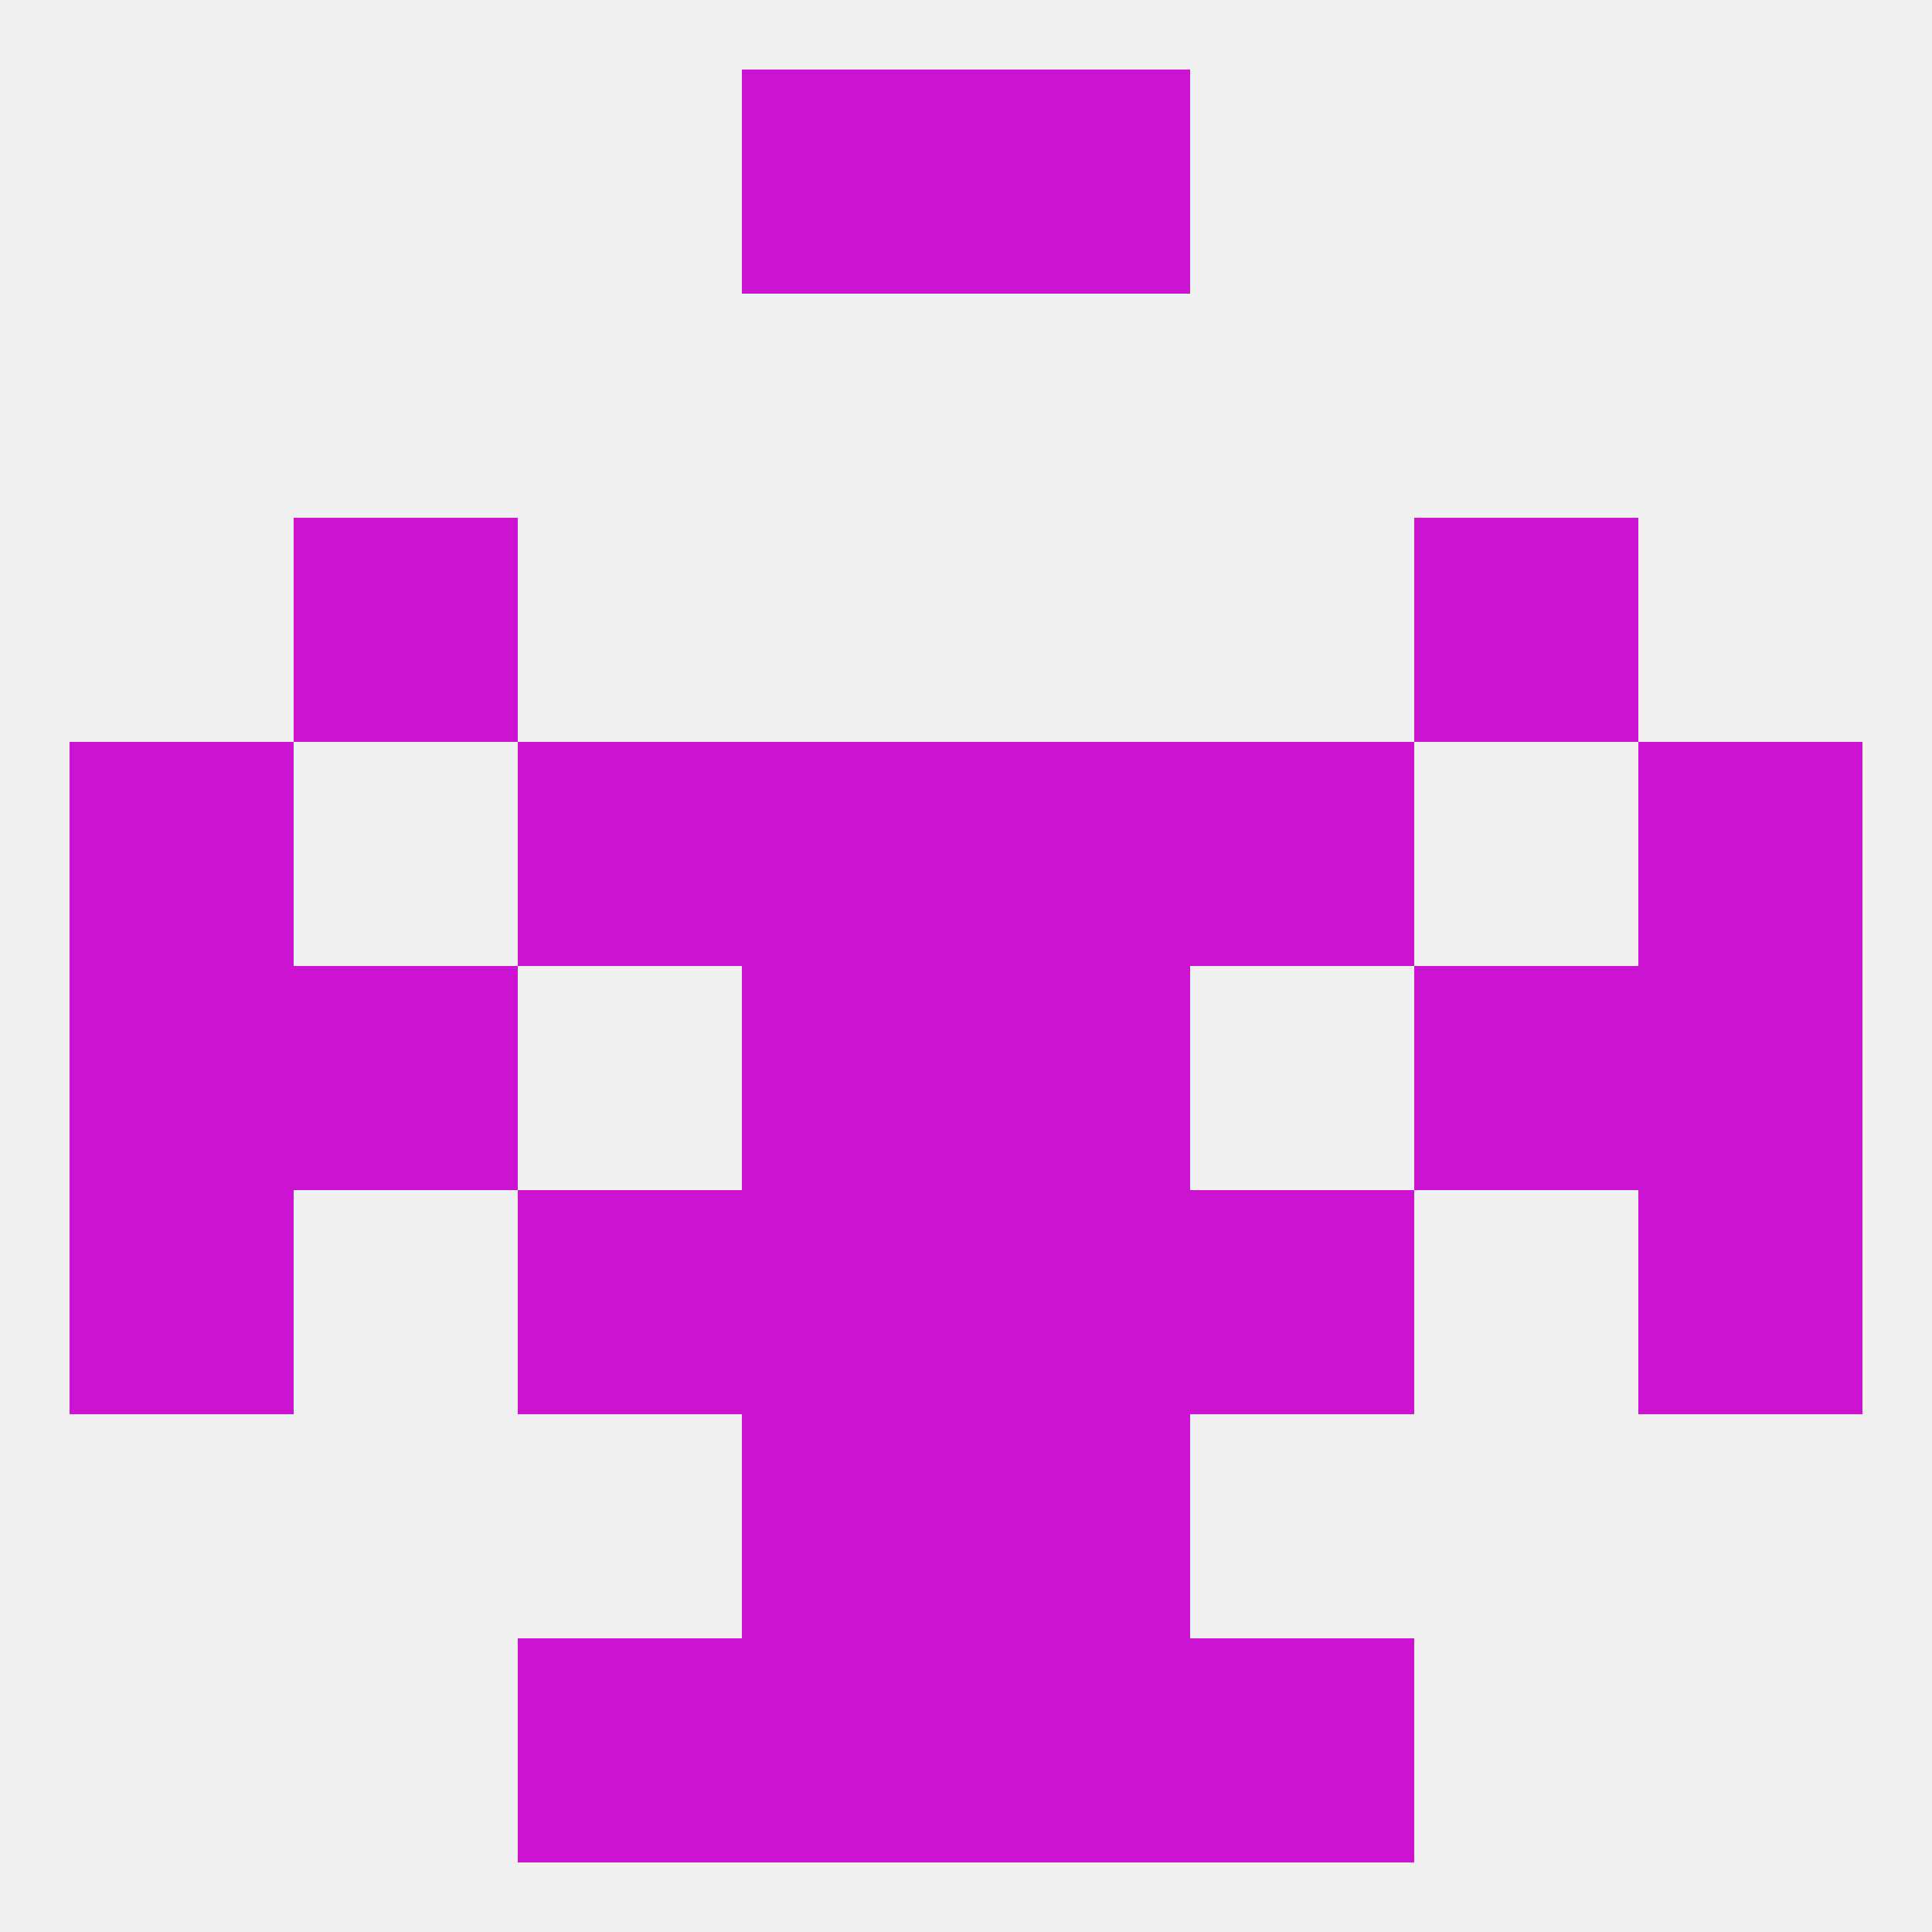
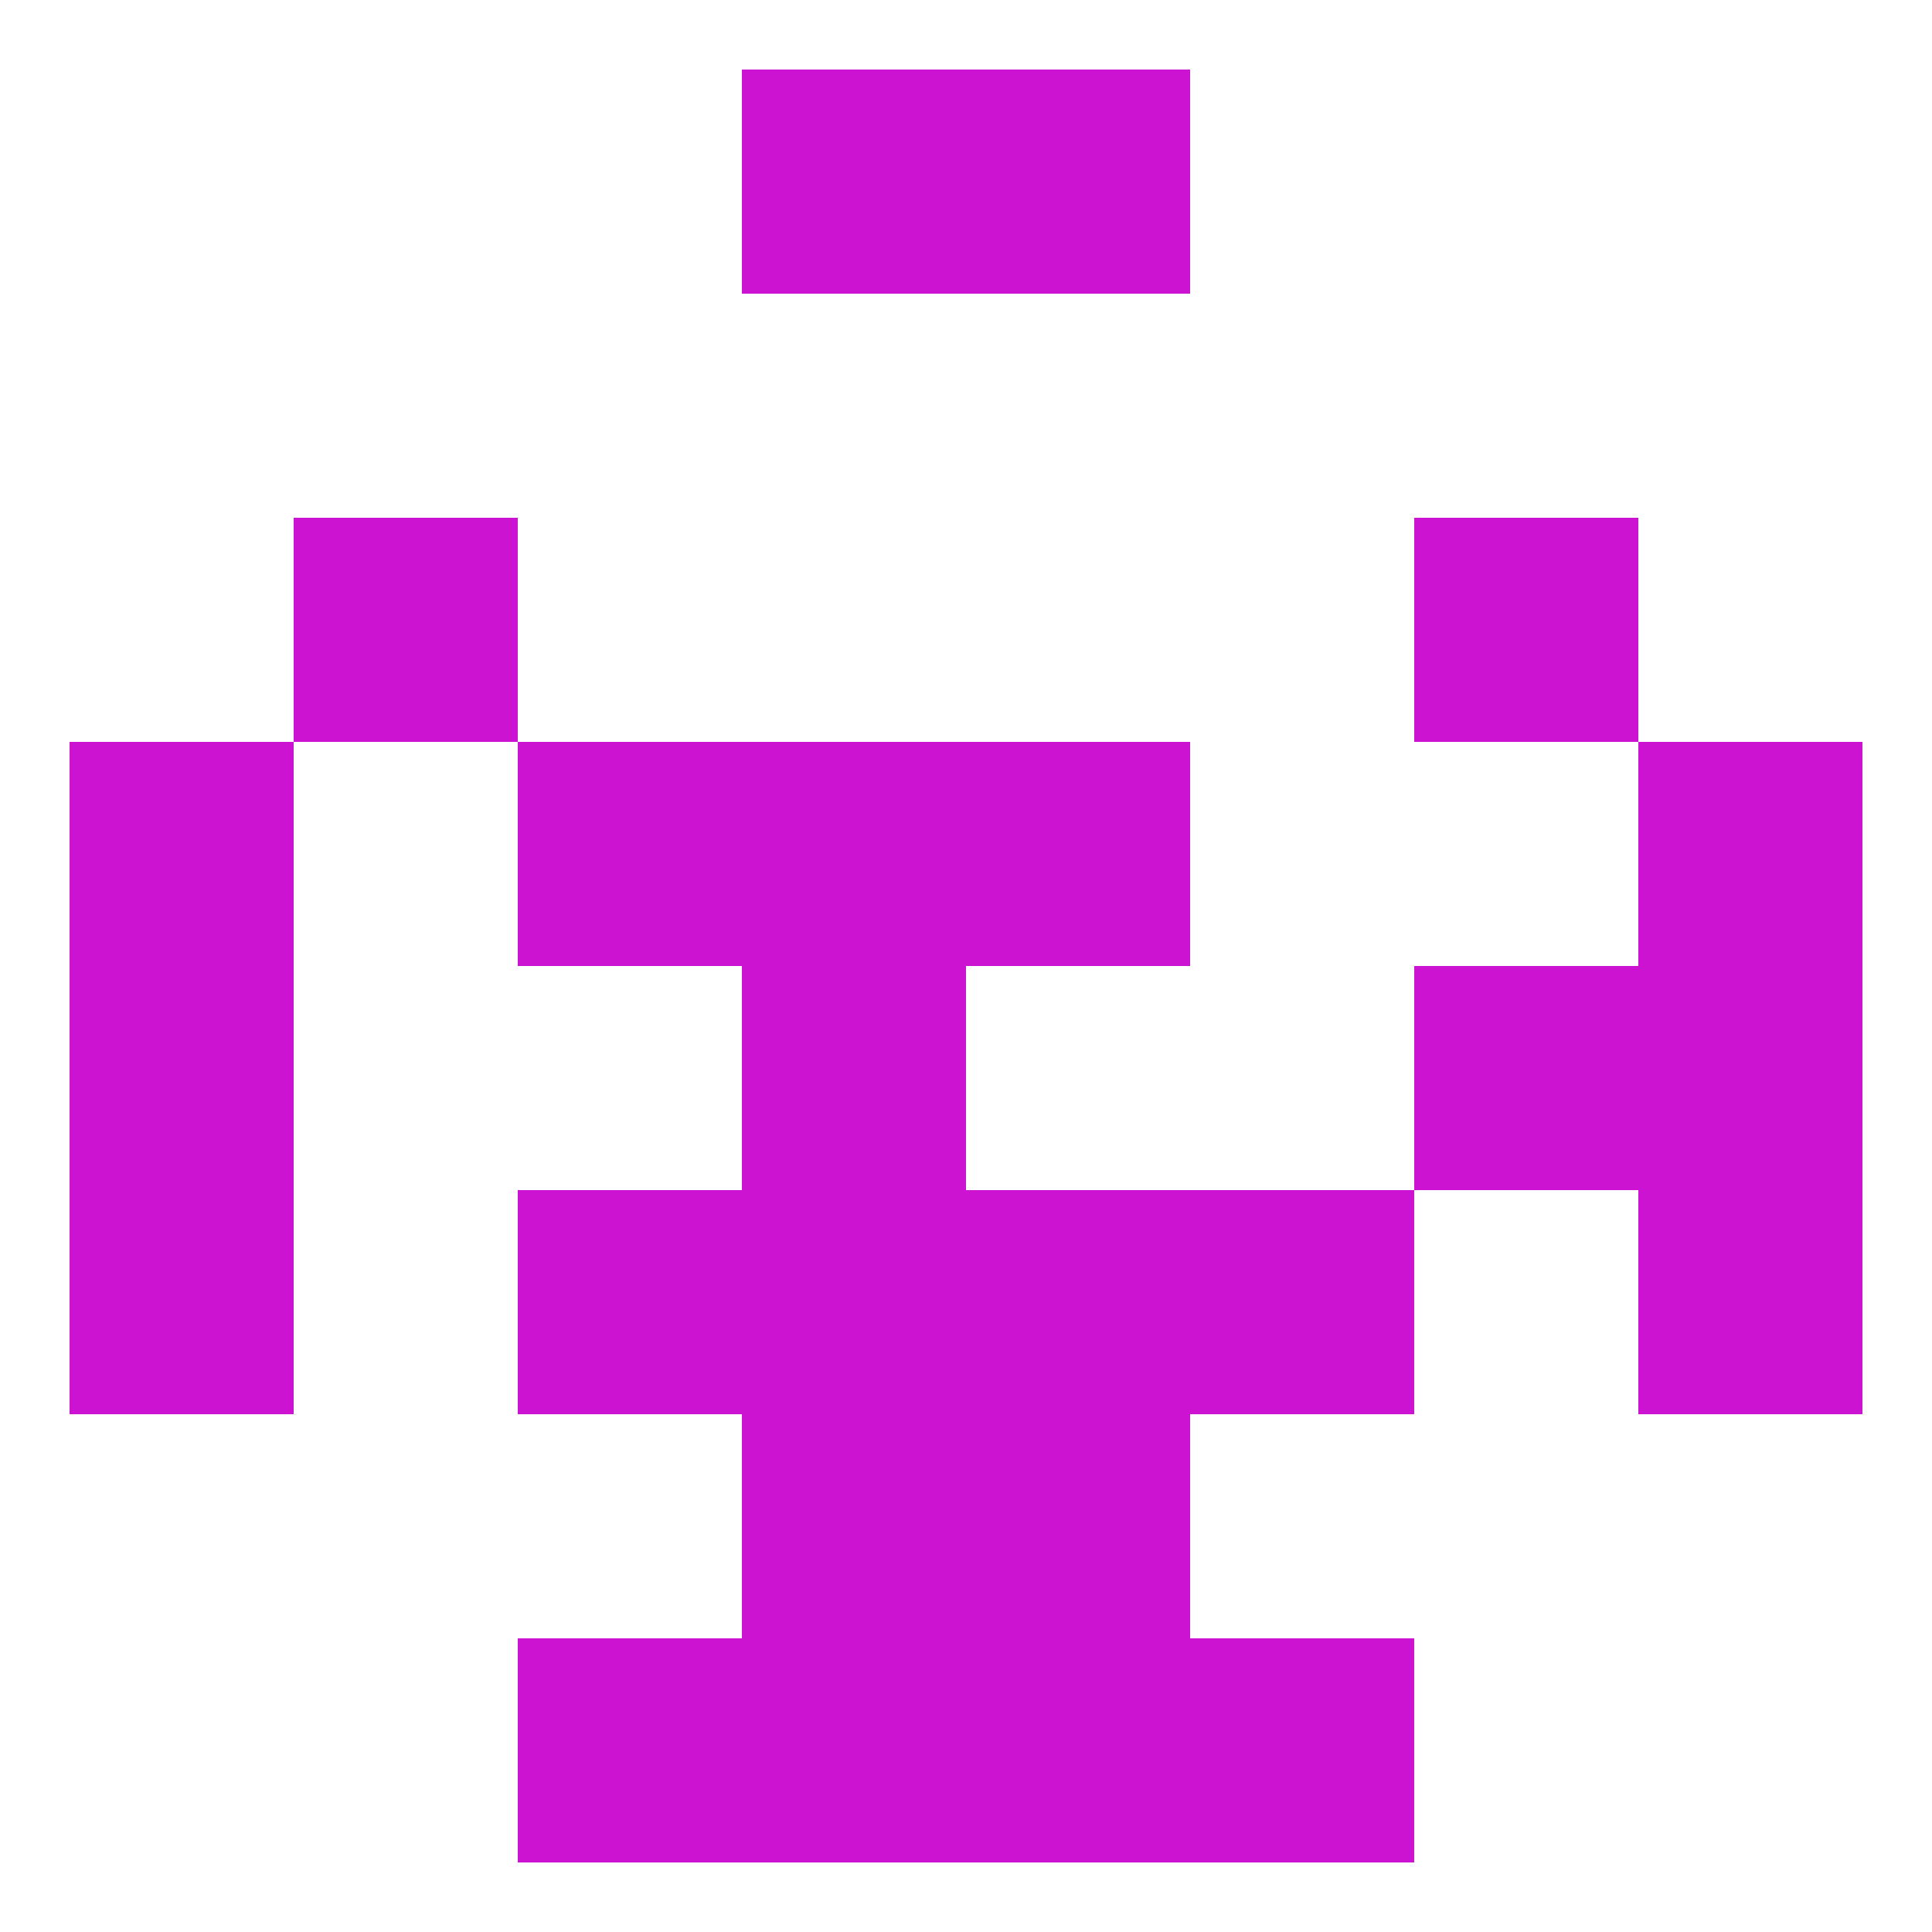
<svg xmlns="http://www.w3.org/2000/svg" version="1.1" baseprofile="full" width="250" height="250" viewBox="0 0 250 250">
-   <rect width="100%" height="100%" fill="rgba(240,240,240,255)" />
  <rect x="96" y="9" width="29" height="29" fill="rgba(203,19,209,255)" />
  <rect x="125" y="9" width="29" height="29" fill="rgba(203,19,209,255)" />
  <rect x="154" y="212" width="29" height="29" fill="rgba(203,19,209,255)" />
  <rect x="96" y="212" width="29" height="29" fill="rgba(203,19,209,255)" />
  <rect x="125" y="212" width="29" height="29" fill="rgba(203,19,209,255)" />
  <rect x="67" y="212" width="29" height="29" fill="rgba(203,19,209,255)" />
  <rect x="96" y="183" width="29" height="29" fill="rgba(203,19,209,255)" />
  <rect x="125" y="183" width="29" height="29" fill="rgba(203,19,209,255)" />
  <rect x="67" y="96" width="29" height="29" fill="rgba(203,19,209,255)" />
-   <rect x="154" y="96" width="29" height="29" fill="rgba(203,19,209,255)" />
  <rect x="9" y="96" width="29" height="29" fill="rgba(203,19,209,255)" />
  <rect x="212" y="96" width="29" height="29" fill="rgba(203,19,209,255)" />
  <rect x="96" y="96" width="29" height="29" fill="rgba(203,19,209,255)" />
  <rect x="125" y="96" width="29" height="29" fill="rgba(203,19,209,255)" />
  <rect x="38" y="67" width="29" height="29" fill="rgba(203,19,209,255)" />
  <rect x="183" y="67" width="29" height="29" fill="rgba(203,19,209,255)" />
  <rect x="9" y="154" width="29" height="29" fill="rgba(203,19,209,255)" />
  <rect x="212" y="154" width="29" height="29" fill="rgba(203,19,209,255)" />
  <rect x="96" y="154" width="29" height="29" fill="rgba(203,19,209,255)" />
  <rect x="125" y="154" width="29" height="29" fill="rgba(203,19,209,255)" />
  <rect x="67" y="154" width="29" height="29" fill="rgba(203,19,209,255)" />
  <rect x="154" y="154" width="29" height="29" fill="rgba(203,19,209,255)" />
-   <rect x="38" y="125" width="29" height="29" fill="rgba(203,19,209,255)" />
  <rect x="183" y="125" width="29" height="29" fill="rgba(203,19,209,255)" />
  <rect x="96" y="125" width="29" height="29" fill="rgba(203,19,209,255)" />
-   <rect x="125" y="125" width="29" height="29" fill="rgba(203,19,209,255)" />
  <rect x="9" y="125" width="29" height="29" fill="rgba(203,19,209,255)" />
  <rect x="212" y="125" width="29" height="29" fill="rgba(203,19,209,255)" />
</svg>